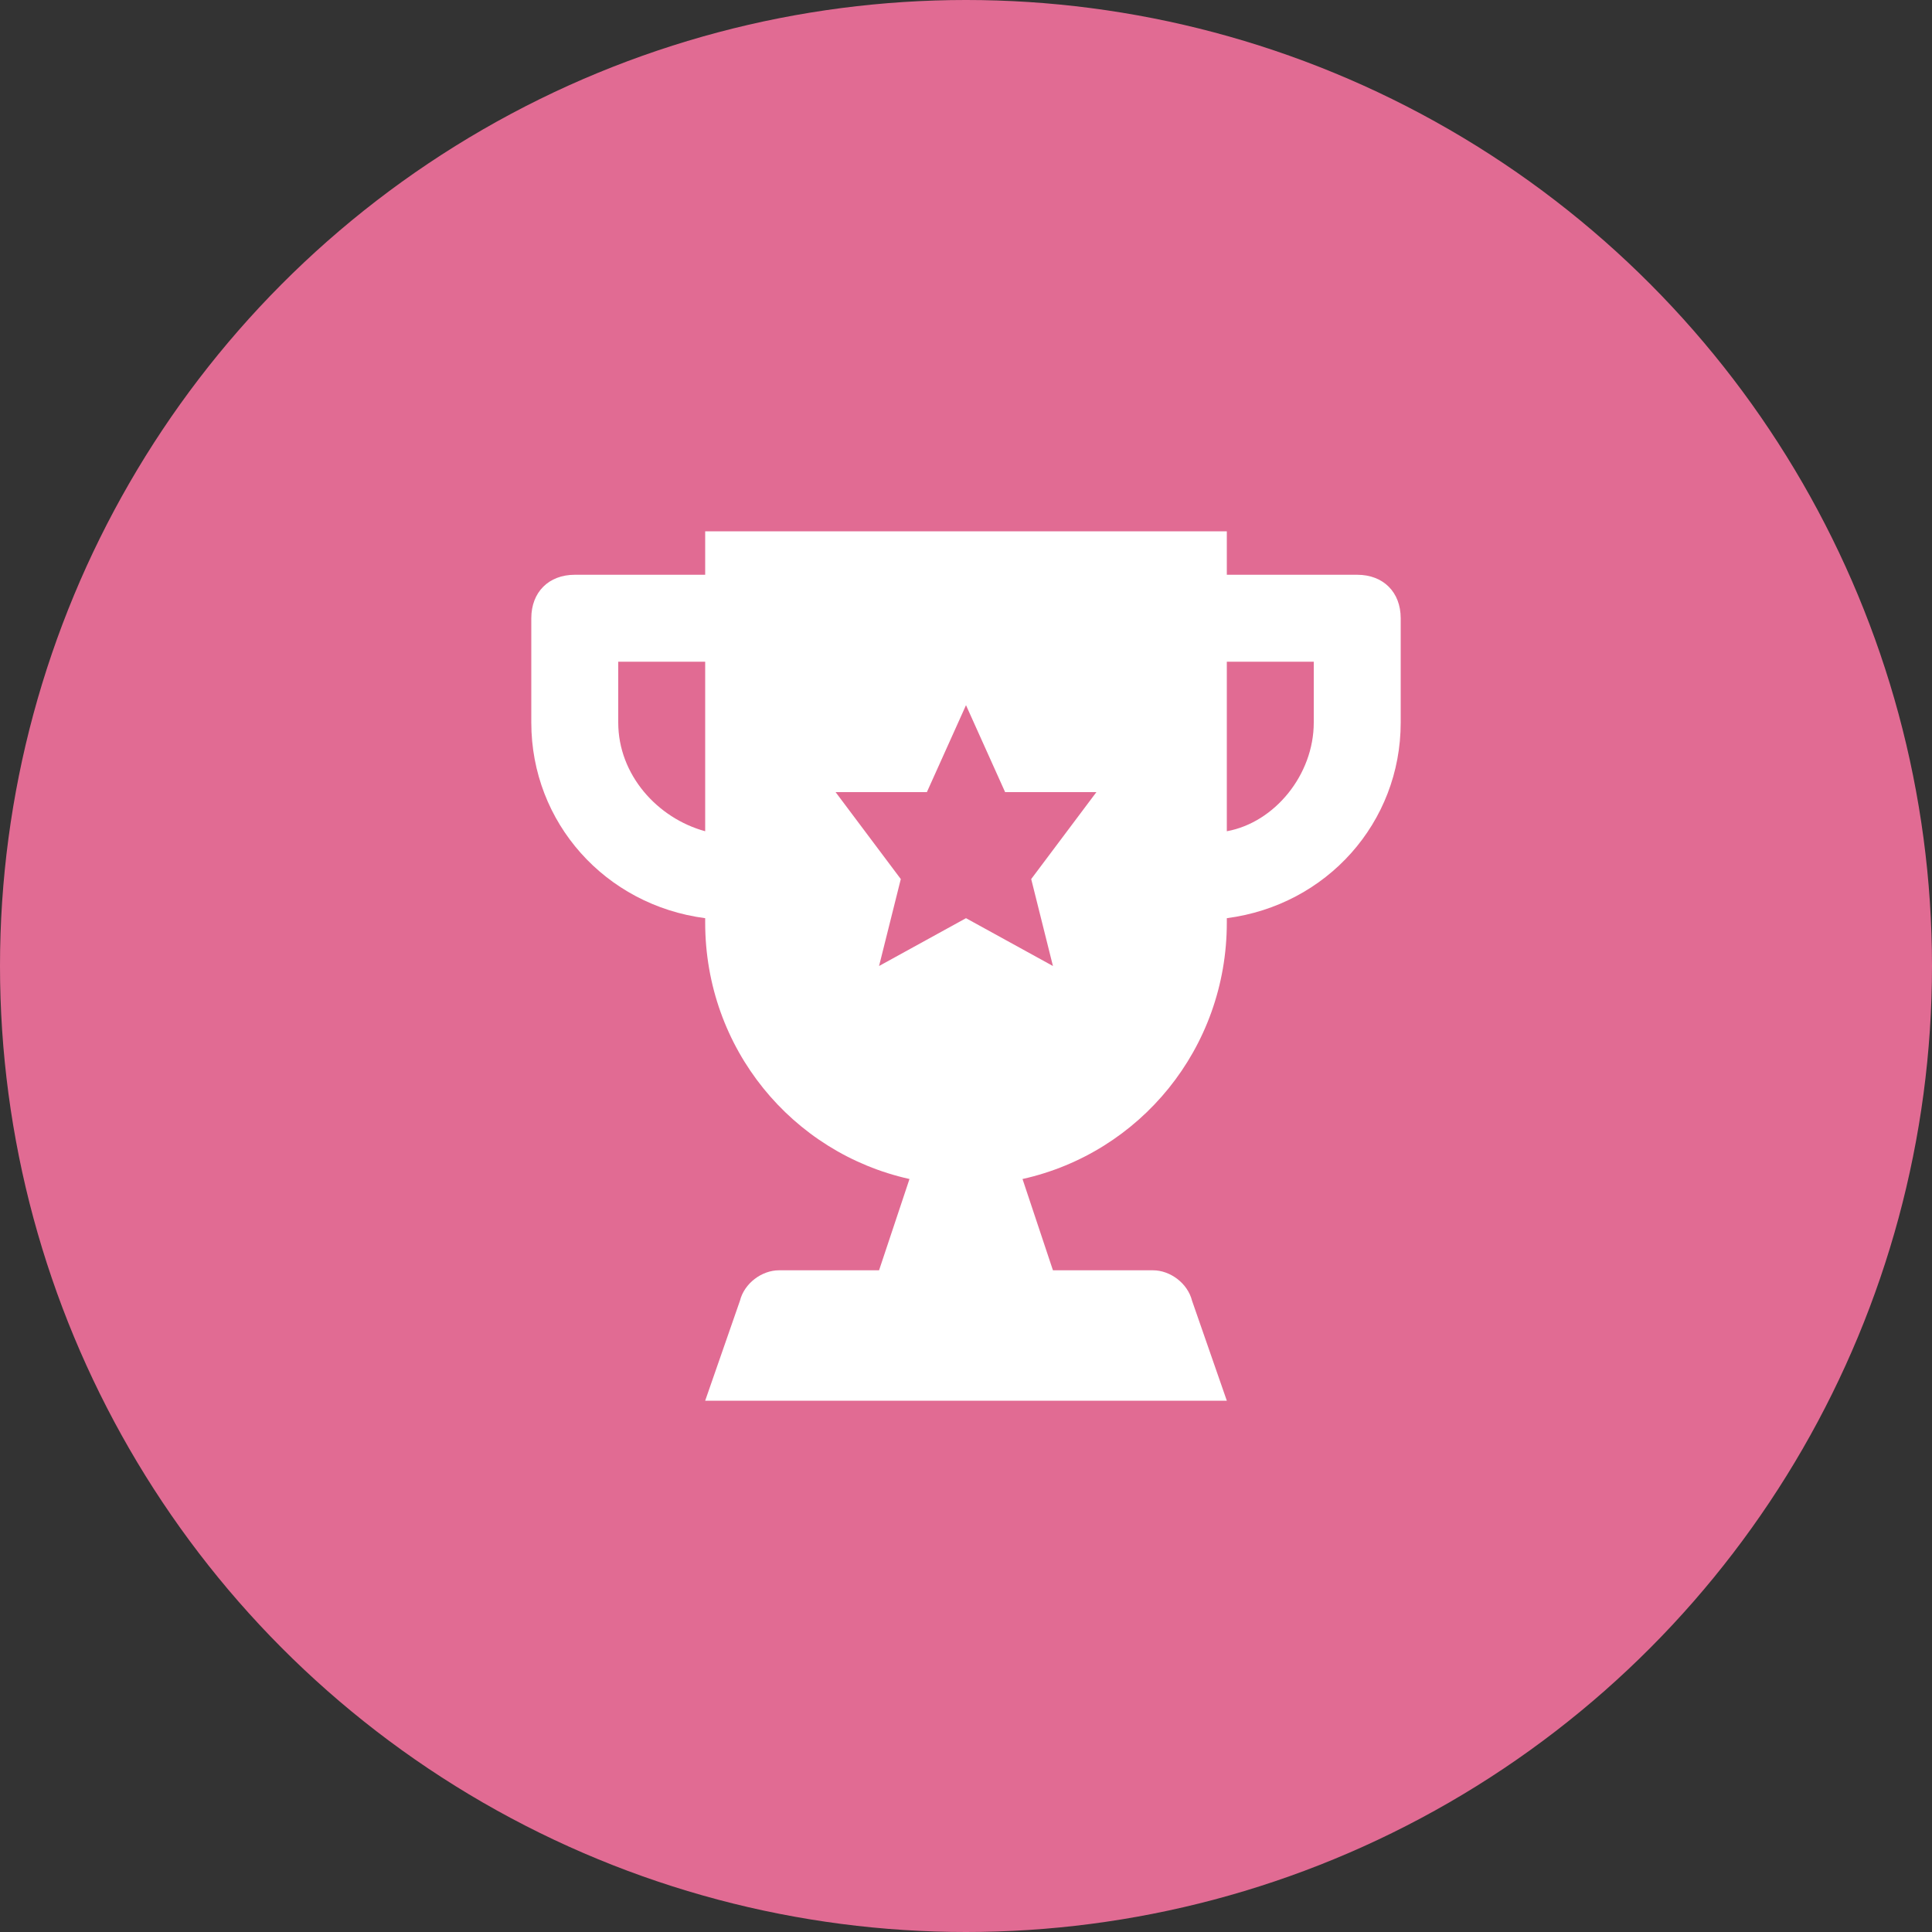
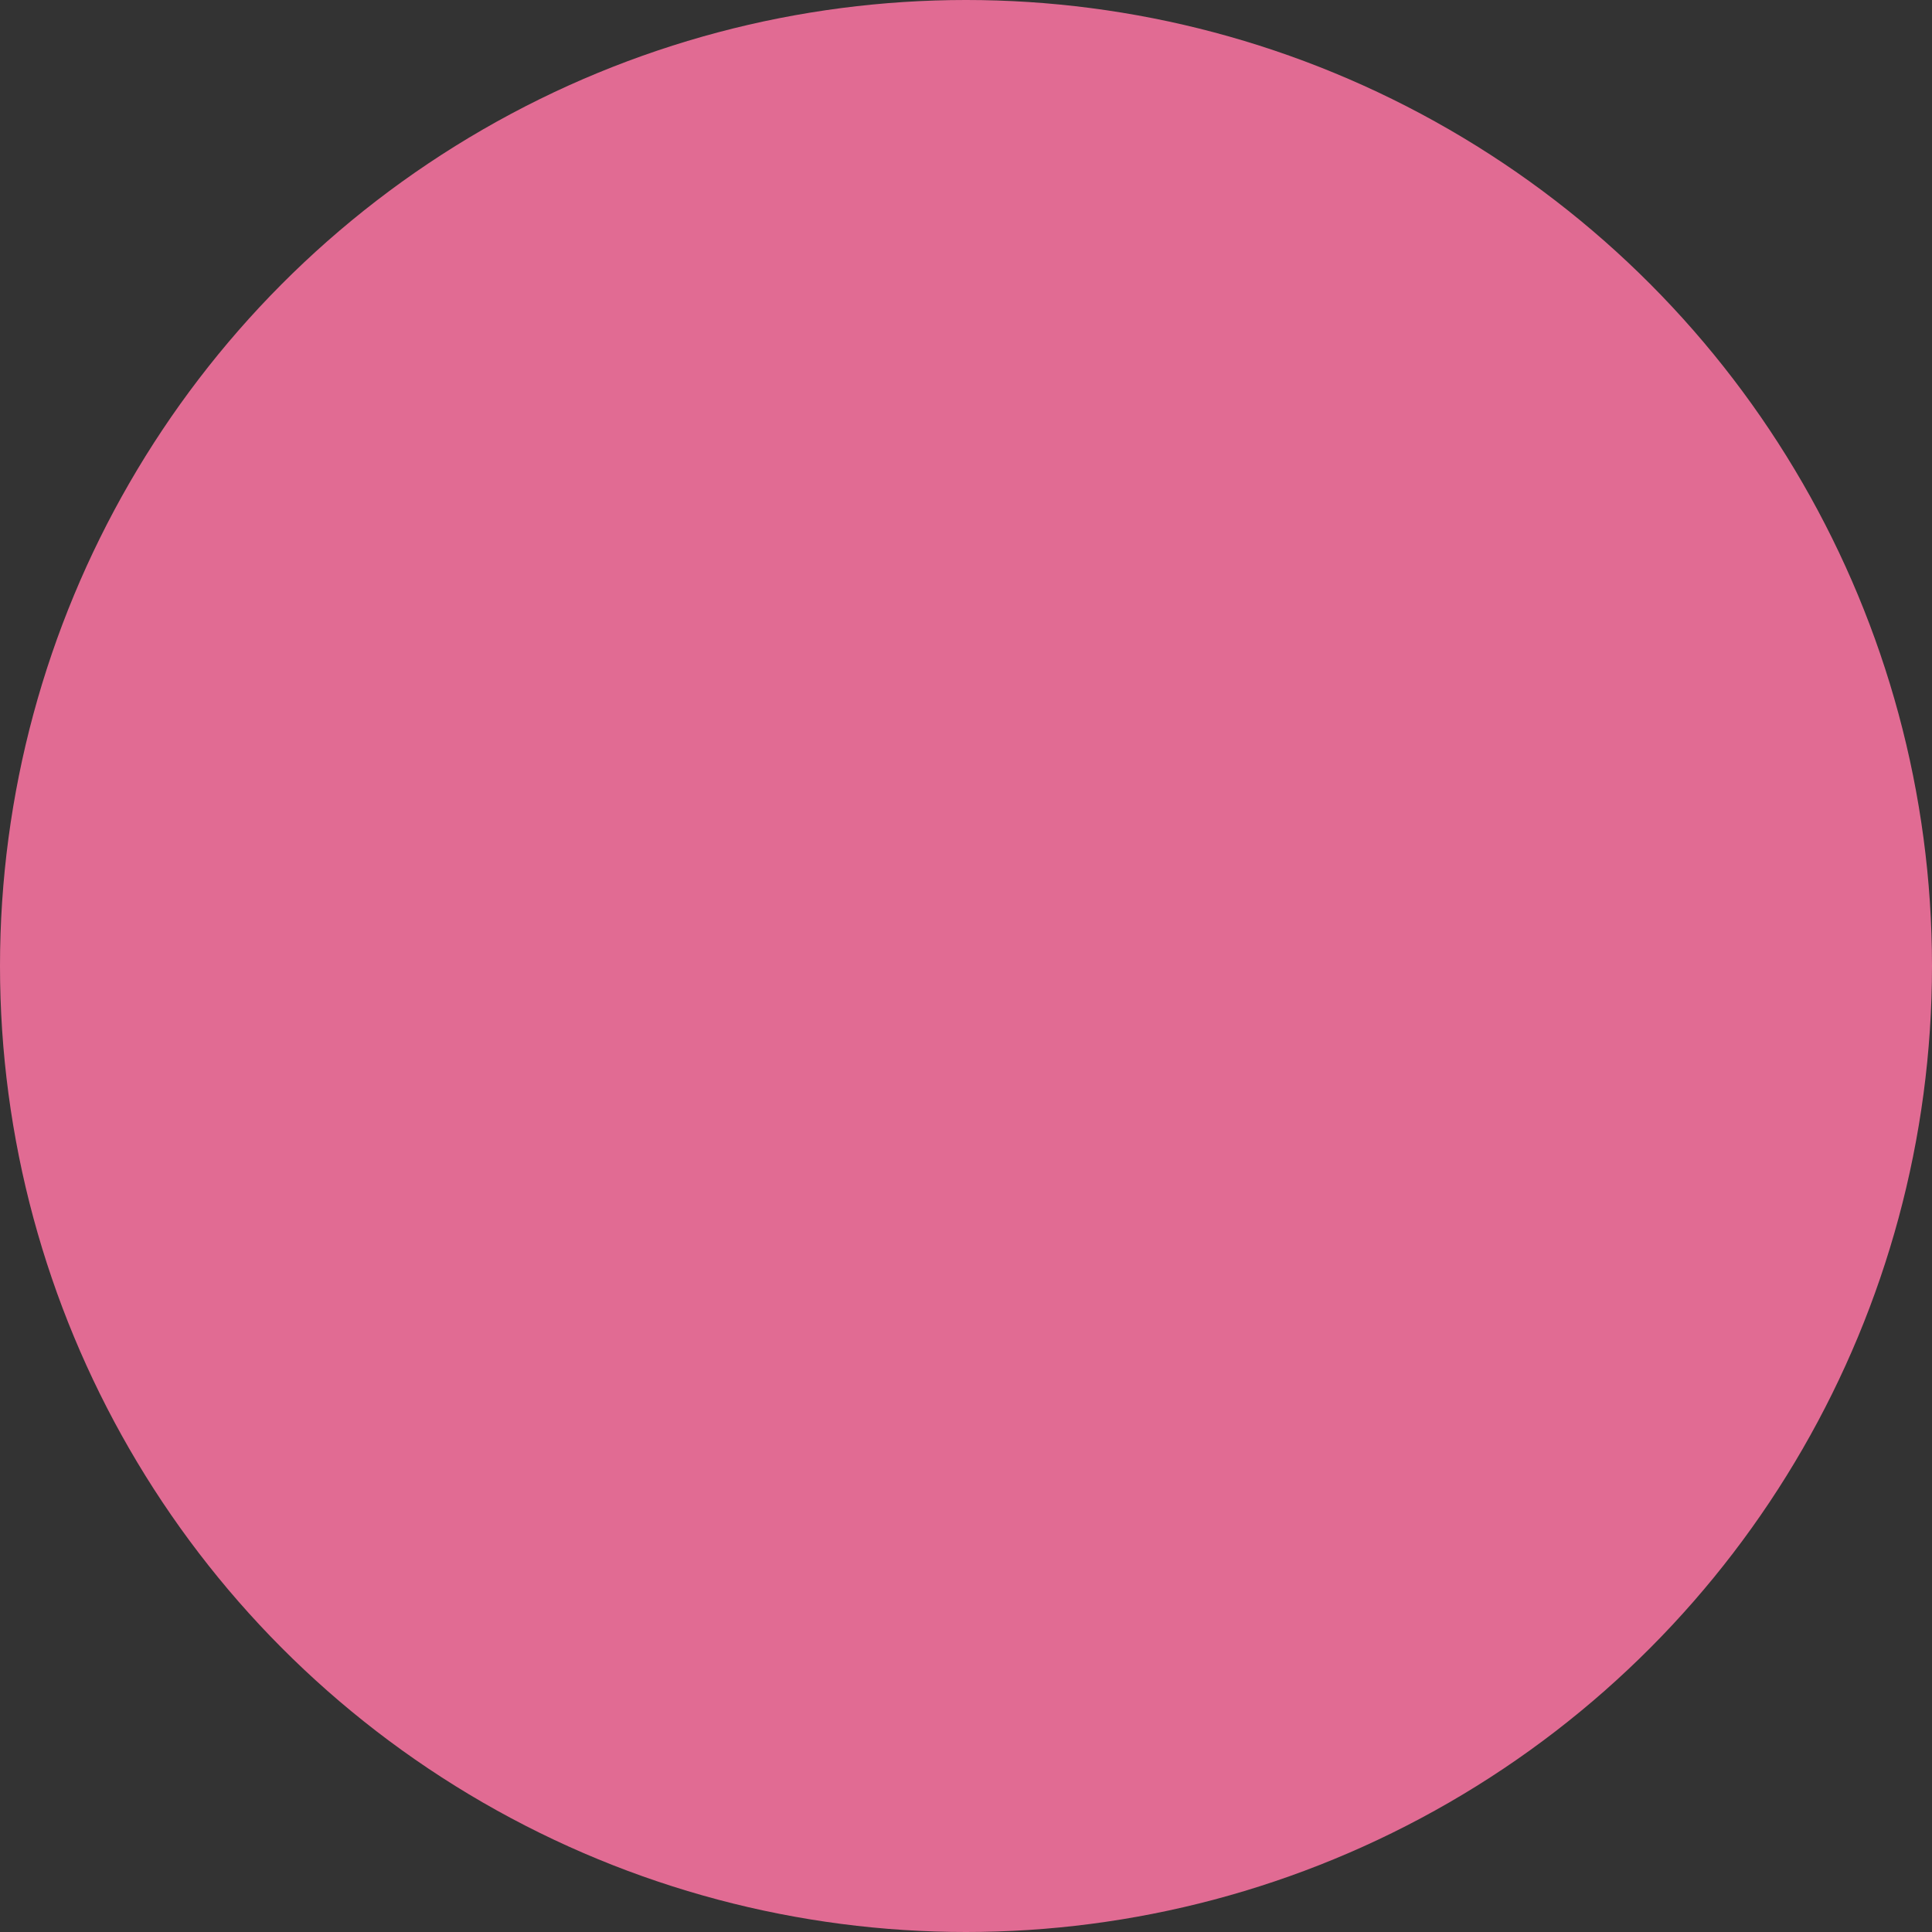
<svg xmlns="http://www.w3.org/2000/svg" width="40" height="40" viewBox="0 0 40 40" fill="none">
  <rect x="0" y="0" width="40" height="40" fill="#333333" stroke="none" />
  <circle cx="20" cy="20" r="20" fill="#E16B93" />
-   <path d="M28.1 11.9H25.4V11H14.6V11.9H11.9C11.36 11.9 11 12.26 11 12.8V14.96C11 17.03 12.53 18.74 14.6 19.01V19.1C14.6 21.71 16.4 23.87 18.83 24.41L18.2 26.3H16.13C15.77 26.3 15.41 26.57 15.32 26.93L14.6 29H25.4L24.68 26.93C24.59 26.57 24.23 26.3 23.87 26.3H21.8L21.17 24.41C23.6 23.87 25.4 21.71 25.4 19.1V19.01C27.47 18.74 29 17.03 29 14.96V12.8C29 12.26 28.64 11.9 28.1 11.9ZM14.6 17.21C13.61 16.94 12.8 16.04 12.8 14.96V13.7H14.6V17.21ZM21.8 20L20 19.01L18.2 20L18.65 18.2L17.3 16.4H19.19L20 14.6L20.81 16.4H22.7L21.35 18.2L21.8 20ZM27.2 14.96C27.2 16.04 26.39 17.03 25.4 17.21V13.7H27.2V14.96Z" fill="white" />
</svg>